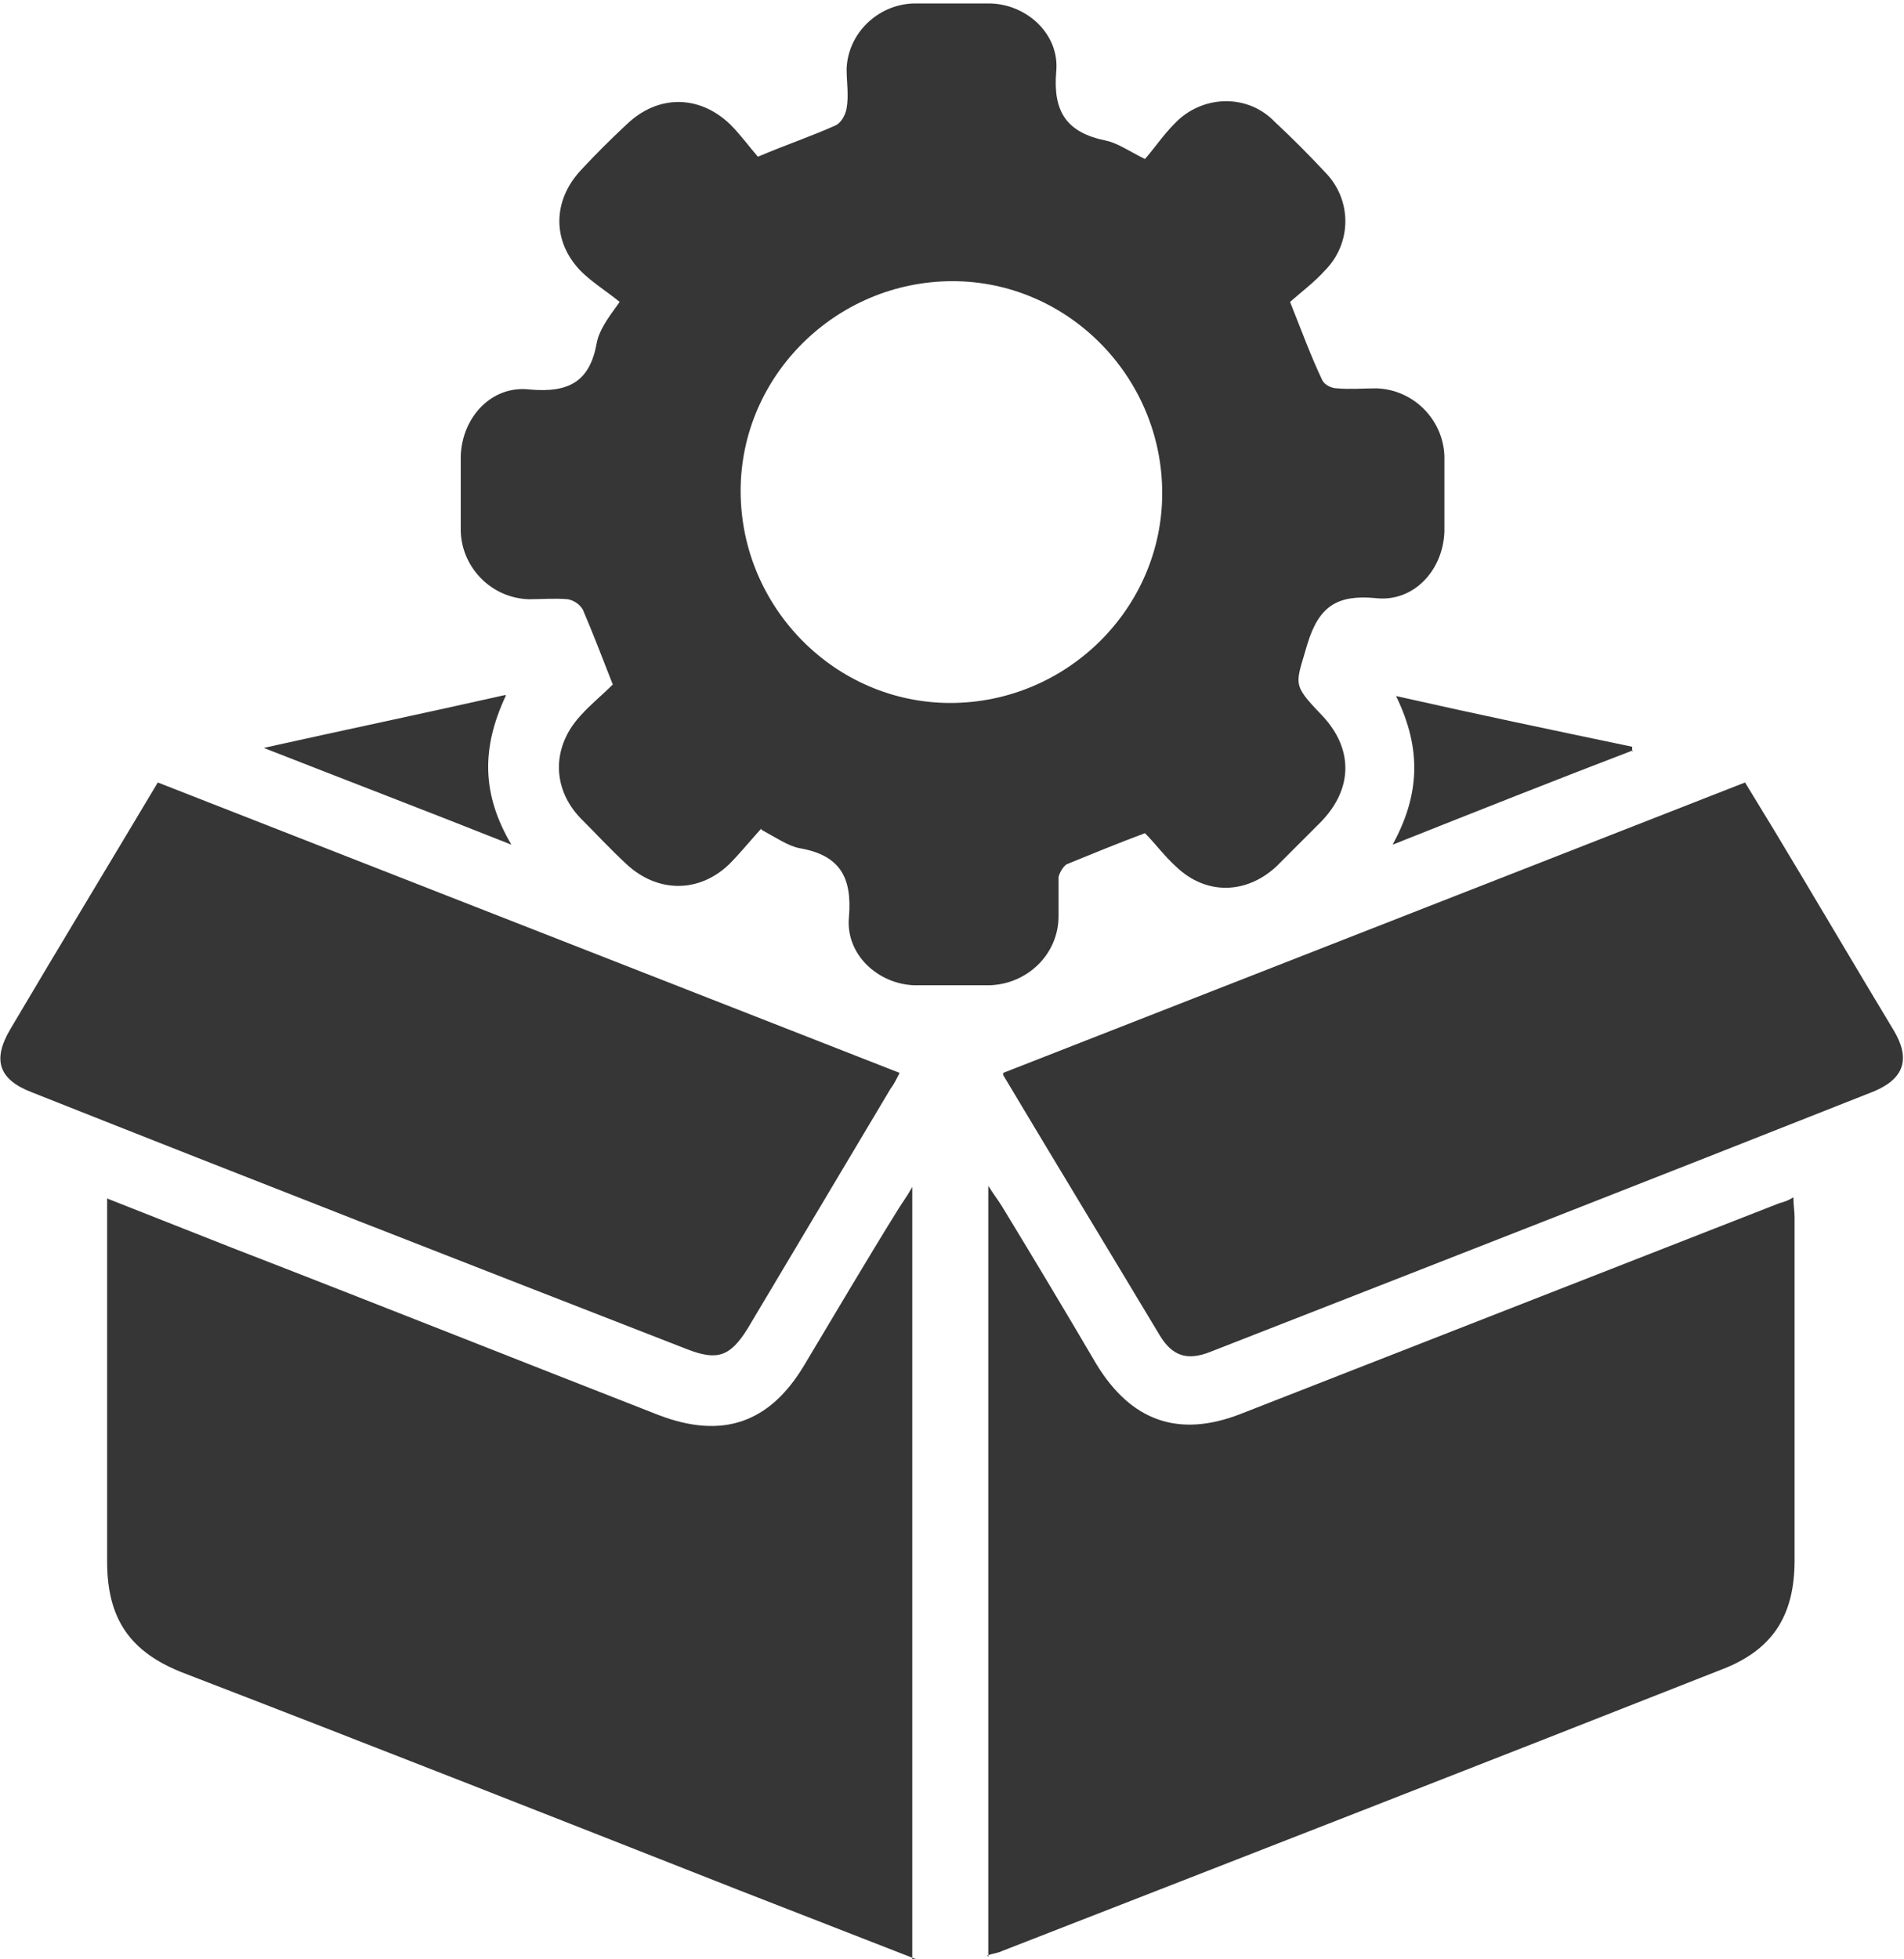
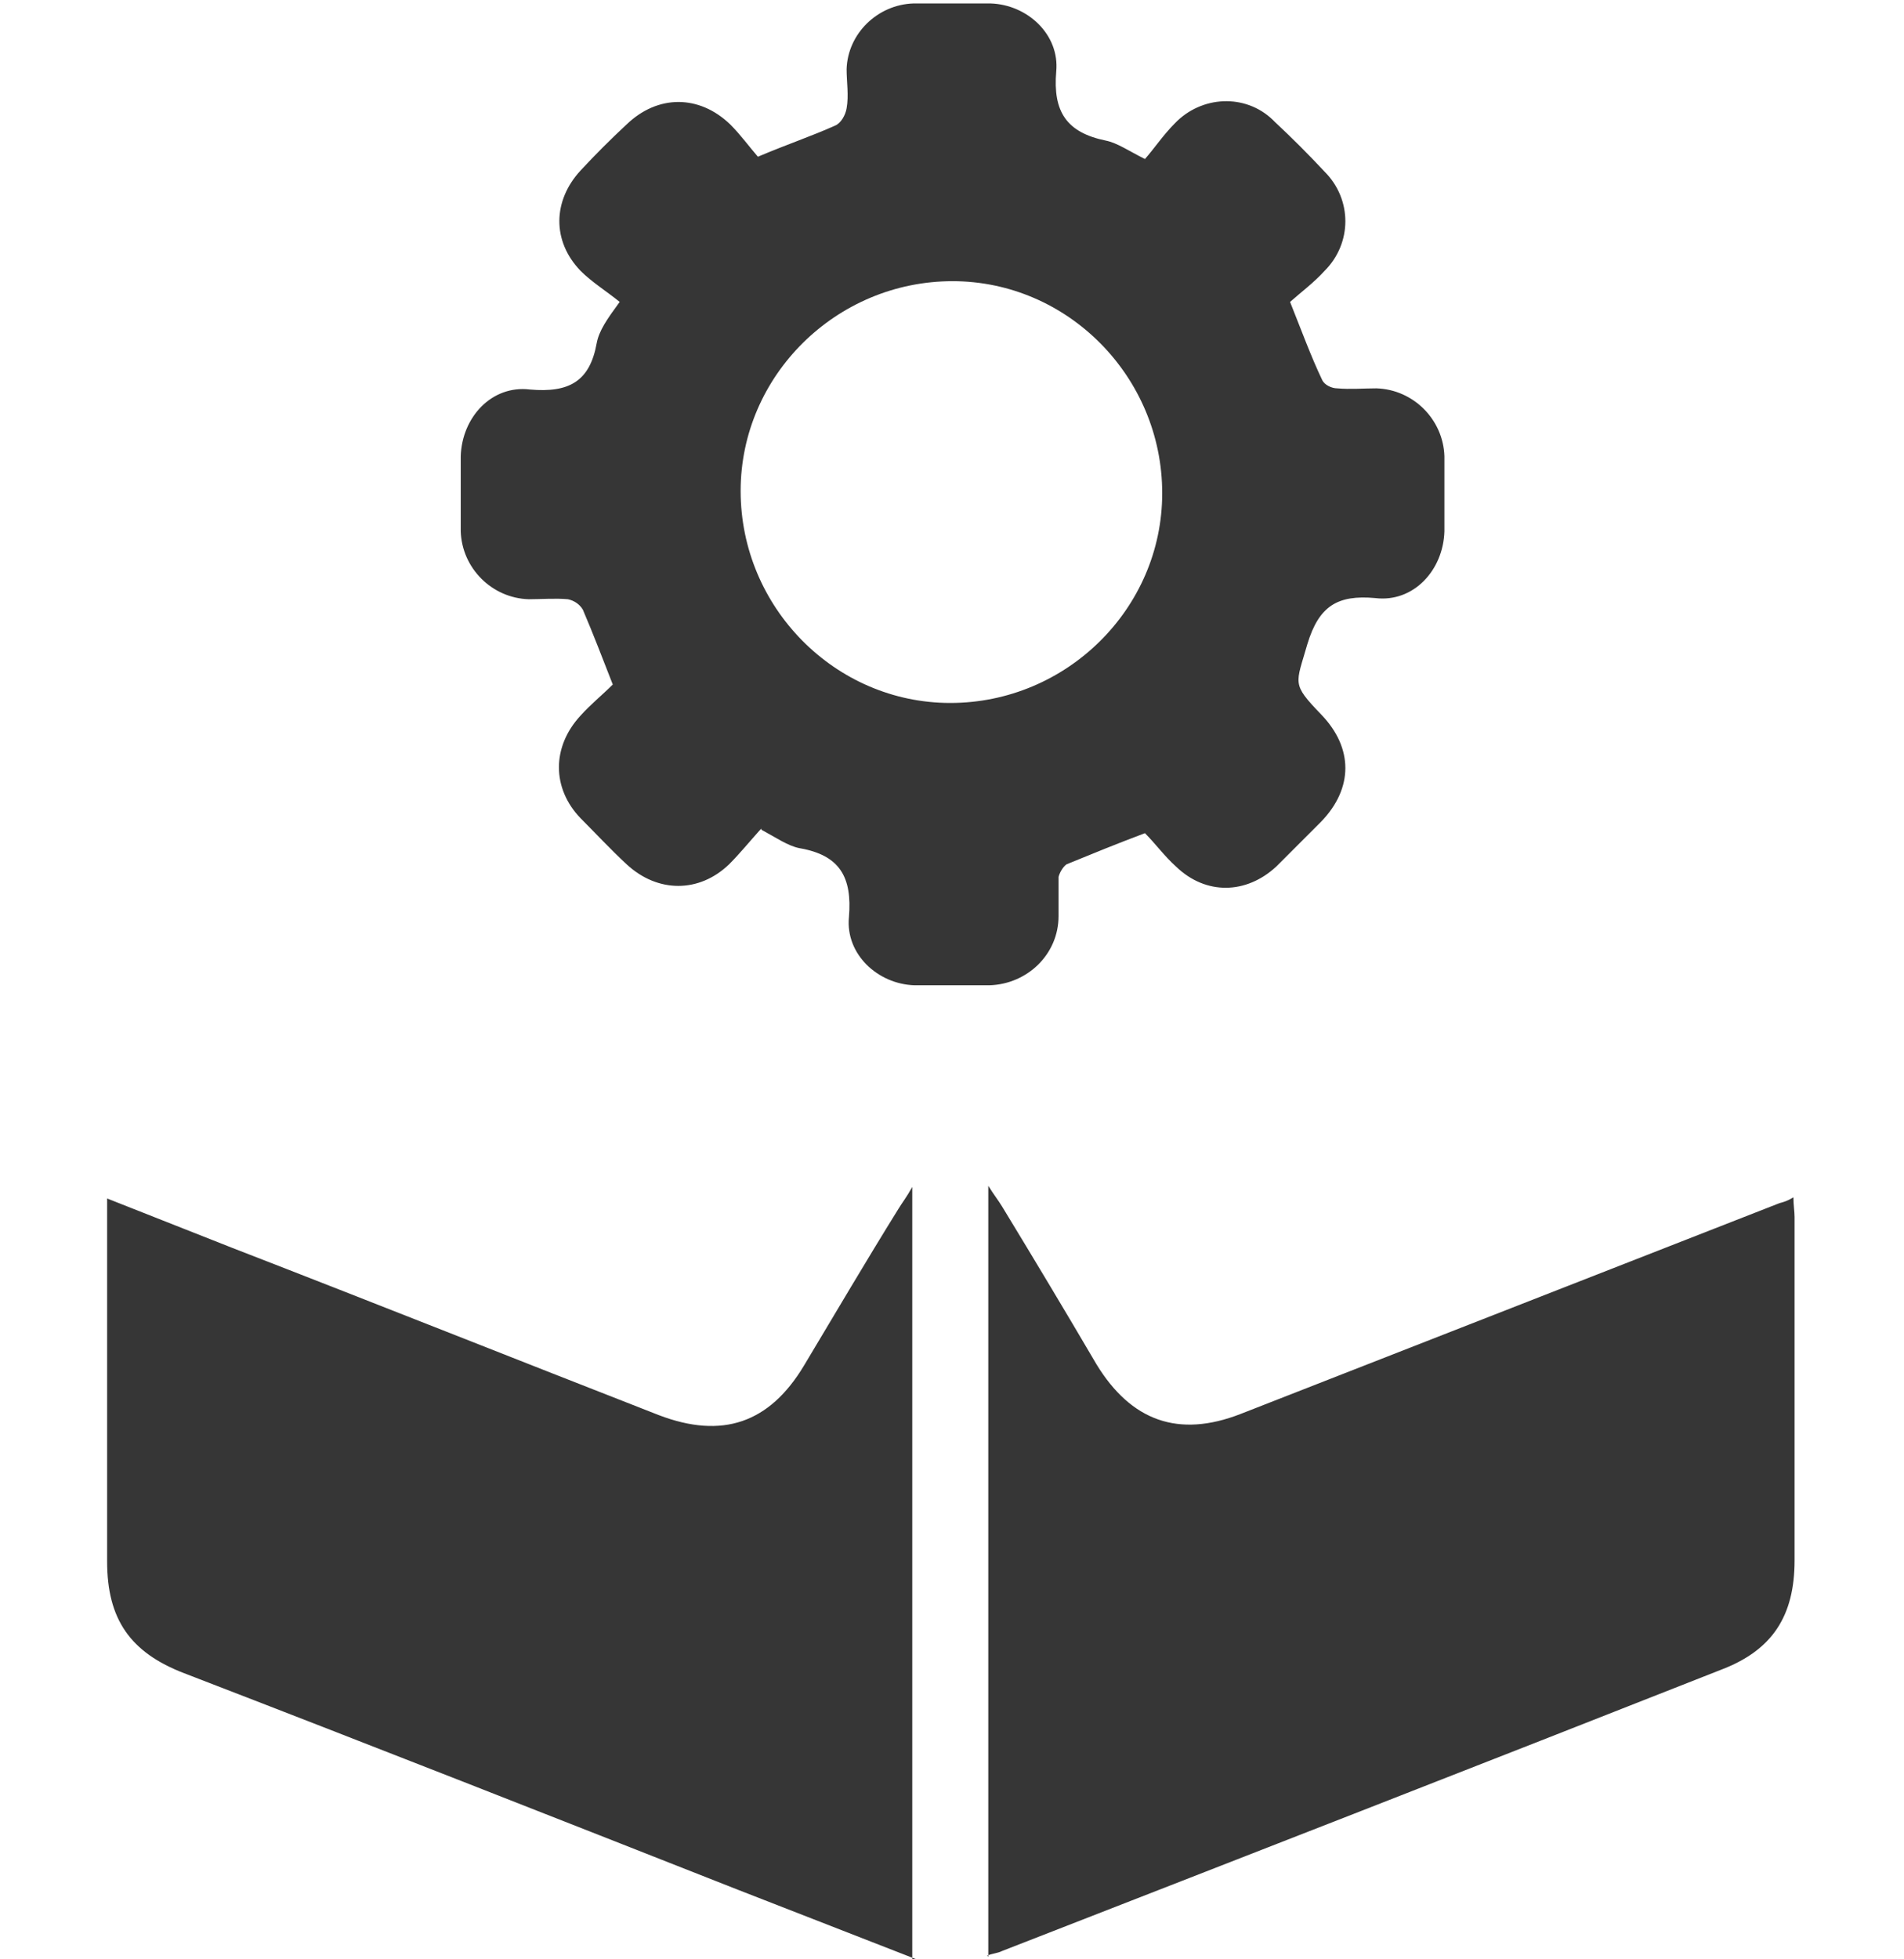
<svg xmlns="http://www.w3.org/2000/svg" id="Layer_1" viewBox="0 0 16.53 17">
  <defs>
    <style>.cls-1{fill:#363636;}</style>
  </defs>
  <path class="cls-1" d="M6.6,7.2c-.09.1-.18.21-.27.3-.26.25-.62.25-.89,0-.14-.13-.27-.27-.4-.4-.25-.26-.25-.62,0-.89.09-.1.19-.18.28-.27-.09-.23-.17-.44-.26-.65-.03-.05-.08-.08-.13-.09-.11-.01-.23,0-.34,0-.32-.01-.58-.27-.59-.59,0-.22,0-.43,0-.65.01-.34.27-.62.6-.58.34.03.52-.07.58-.4.02-.11.09-.21.2-.36-.11-.09-.24-.17-.34-.27-.25-.26-.24-.61,0-.87.13-.14.26-.27.4-.4.27-.26.63-.26.9,0,.09.09.17.2.24.28.26-.11.47-.18.67-.27.05-.02.09-.09.1-.15.02-.11,0-.23,0-.34.01-.31.27-.56.58-.57.22,0,.44,0,.67,0,.32.01.6.27.57.59-.03.35.09.53.43.6.1.02.2.09.34.16.08-.09.16-.21.26-.31.23-.24.61-.26.85-.03,0,0,.01.01.02.02.15.14.29.28.43.43.24.24.24.62,0,.86-.09.1-.21.19-.3.27.1.25.18.47.28.68.02.04.08.07.13.07.11.01.23,0,.34,0,.32.01.58.27.59.59,0,.22,0,.43,0,.65-.01.34-.27.62-.6.58-.33-.03-.49.07-.59.4-.1.35-.14.34.12.61.28.29.28.64,0,.93-.13.13-.26.26-.39.39-.26.24-.61.25-.87,0-.1-.09-.18-.2-.27-.29-.24.09-.46.18-.68.27-.03.02-.06.07-.07.11,0,.11,0,.23,0,.34,0,.33-.27.59-.6.6-.22,0-.43,0-.65,0-.32-.01-.6-.27-.57-.59.03-.35-.08-.54-.43-.6-.1-.02-.2-.09-.33-.16,0,0,0-.01,0-.01ZM8.27,2.44c-1.01,0-1.84.82-1.84,1.82,0,1.01.82,1.84,1.82,1.84,1.01,0,1.84-.82,1.84-1.82,0-1.01-.82-1.84-1.82-1.84ZM8.58,16.98v-6.69c.05.08.09.13.12.18.28.46.55.91.82,1.37.3.49.71.64,1.25.43,1.56-.61,3.12-1.22,4.68-1.83.04-.01.07-.02.12-.05,0,.07.01.12.01.17v2.98c0,.48-.19.78-.64.95-2.08.82-4.16,1.63-6.24,2.44-.04.02-.08.02-.13.04ZM7.95,17l-1.54-.6c-1.6-.63-3.2-1.26-4.81-1.88-.47-.18-.67-.47-.67-.97v-2.96c0-.06,0-.11,0-.19l1.09.43c1.24.48,2.47.97,3.7,1.45.55.21.96.07,1.26-.43.27-.45.54-.91.82-1.36.03-.05.07-.1.12-.19v6.7h0s0,0,0,0Z" />
-   <path class="cls-1" d="M8.71,9.31l6.44-2.52.25.41c.35.58.69,1.16,1.04,1.74.15.25.09.42-.17.53-1.92.76-3.84,1.51-5.76,2.26-.2.08-.33.04-.44-.14-.45-.75-.9-1.49-1.36-2.26,0,0,0,0,0,0ZM1.37,6.79l6.44,2.52c-.03.06-.05.1-.08.14l-1.24,2.08c-.15.24-.26.28-.52.18-1.9-.74-3.8-1.48-5.69-2.23-.29-.11-.35-.28-.19-.55.42-.71.85-1.42,1.28-2.14h0ZM4.39,6.04c-.21.45-.21.85.05,1.29-.73-.29-1.41-.55-2.15-.84.72-.16,1.39-.3,2.1-.46ZM14.18,6.51c-.68.26-1.36.53-2.09.82.23-.42.26-.82.03-1.29.71.16,1.38.3,2.05.44v.04Z" />
</svg>